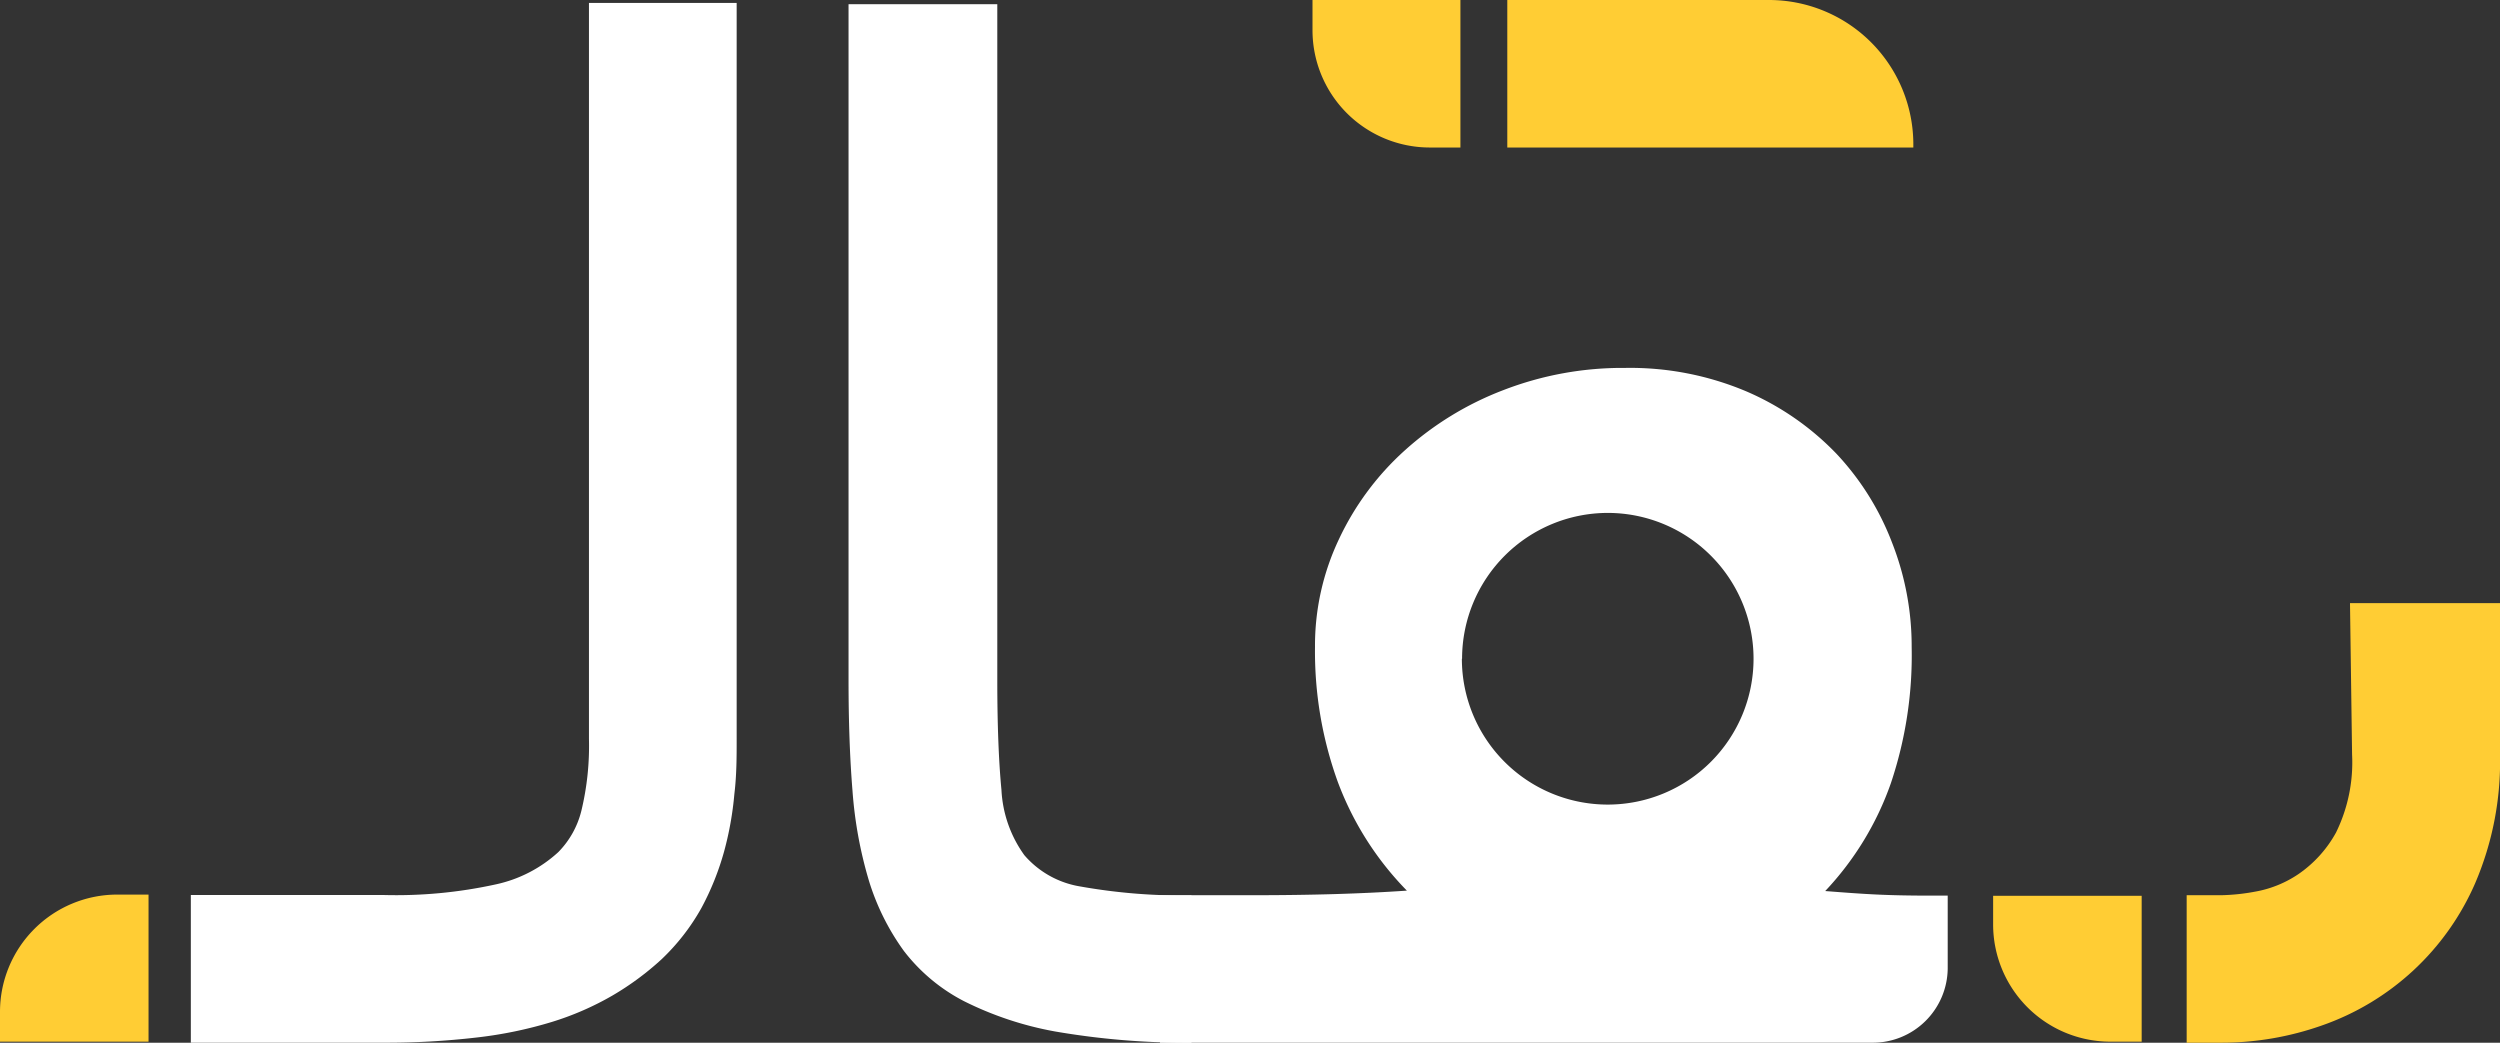
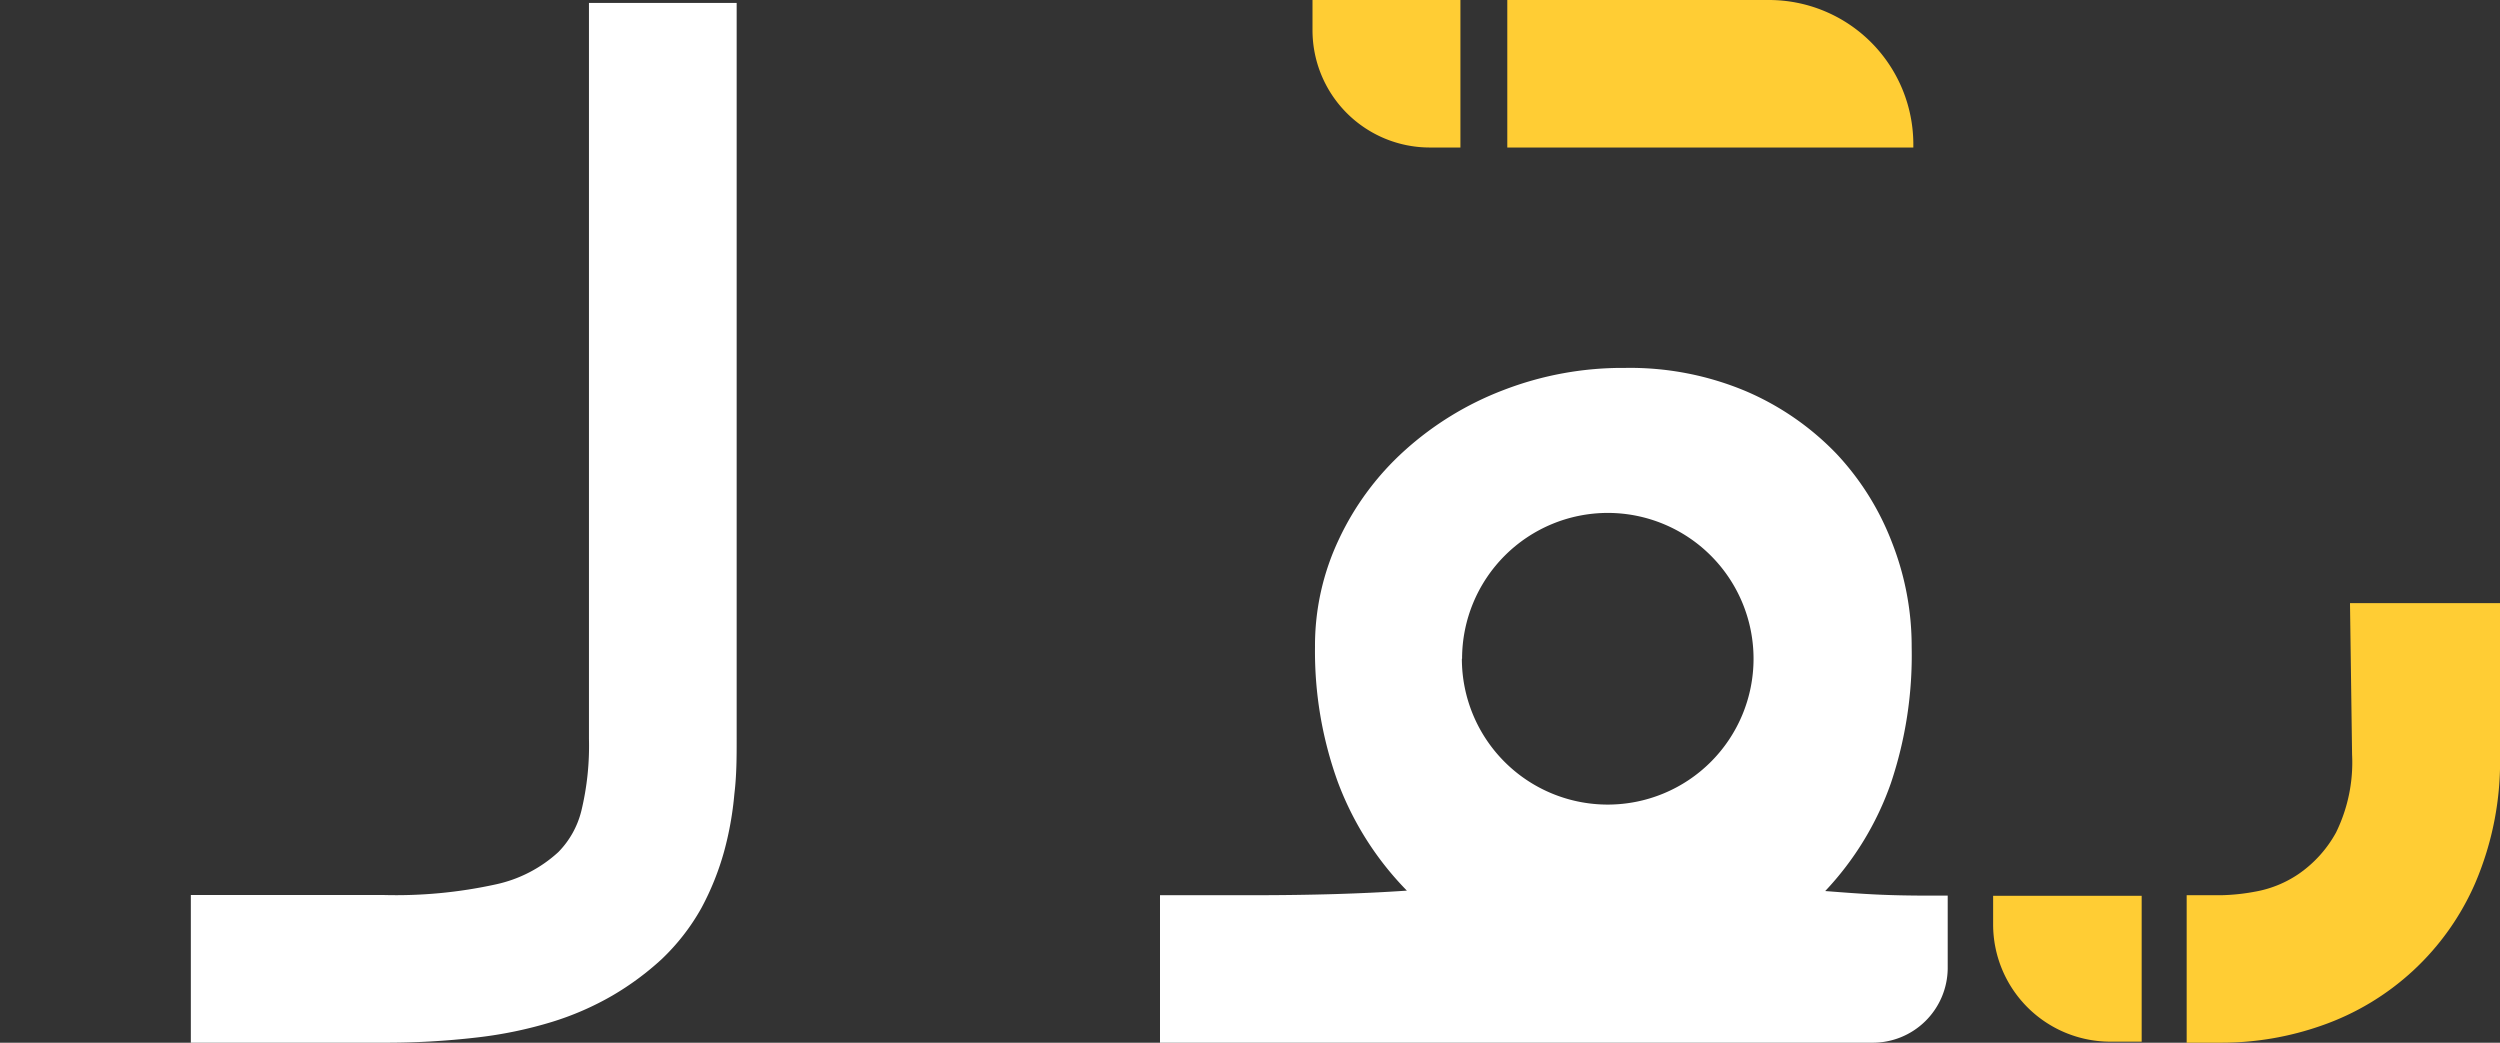
<svg xmlns="http://www.w3.org/2000/svg" id="Layer_1" data-name="Layer 1" viewBox="0 0 120 50.05">
  <rect x="0" y="0" width="120" height="50.05" fill="#333333" stroke="none" />
  <defs>
    <style>.cls-1{fill:#fff;}.cls-2{fill:#ffcd34;}</style>
  </defs>
-   <path class="cls-1" d="M57.19,50a37.13,37.13,0,0,1-6.55-.54A16.18,16.18,0,0,1,46.26,48a8.62,8.62,0,0,1-2.87-2.4,11.44,11.44,0,0,1-1.68-3.37,20.14,20.14,0,0,1-.79-4.32c-.13-1.6-.19-3.38-.19-5.32V.15h7.14V32.59c0,2.17.07,3.93.2,5.28A5.85,5.85,0,0,0,49.17,41a4.5,4.5,0,0,0,2.68,1.5,28,28,0,0,0,5.34.43Z" transform="translate(0 0.05)" />
  <path class="cls-1" d="M60.17,50H55.68V42.92h4.49c2.74,0,5.2-.07,7.36-.22a14.88,14.88,0,0,1-3.32-5.23A18.41,18.41,0,0,1,63.12,31a11.91,11.91,0,0,1,1.15-5.17,13.37,13.37,0,0,1,3.17-4.27,15.1,15.1,0,0,1,4.71-2.88A15.85,15.85,0,0,1,78,17.61a14.34,14.34,0,0,1,5.81,1.12,13.25,13.25,0,0,1,4.34,3A13,13,0,0,1,90.82,26a13.61,13.61,0,0,1,.94,5,19.28,19.28,0,0,1-1,6.55,14.55,14.55,0,0,1-3.15,5.17c1.92.15,2.9.22,5.11.22h.77v3.5A3.6,3.6,0,0,1,89.84,50Zm10-18.43a7,7,0,1,0,7-7A7,7,0,0,0,70.18,31.57Z" transform="translate(0 0.05)" />
  <path class="cls-2" d="M95.67,43h7.13a0,0,0,0,1,0,0V50a0,0,0,0,1,0,0H101.3a5.63,5.63,0,0,1-5.63-5.63V43A0,0,0,0,1,95.67,43Z" />
  <path class="cls-2" d="M120,36.15a14.83,14.83,0,0,1-1.19,6.19,12.52,12.52,0,0,1-7.38,6.84,14.49,14.49,0,0,1-4.79.82h-1.68V42.92h1.68a9.87,9.87,0,0,0,1.6-.17,5.37,5.37,0,0,0,2.08-.84,5.8,5.8,0,0,0,1.81-2,7.64,7.64,0,0,0,.77-3.74l-.1-7.27H120Z" transform="translate(0 0.05)" />
  <path class="cls-1" d="M9.16,42.91h9.23a22.33,22.33,0,0,0,5.41-.51,6.45,6.45,0,0,0,3-1.55,4.29,4.29,0,0,0,1.11-2,13.27,13.27,0,0,0,.36-3.43V.09h7.09V35.42c0,.85,0,1.73-.11,2.64a15.73,15.73,0,0,1-.49,2.75,13.1,13.1,0,0,1-1.09,2.72A10.32,10.32,0,0,1,31.75,46a13.68,13.68,0,0,1-2.36,1.74A14,14,0,0,1,26.5,49a20.08,20.08,0,0,1-3.62.75,37.77,37.77,0,0,1-4.49.25H9.16Z" transform="translate(0 0.05)" />
-   <path class="cls-2" d="M5.63,42.94H7.13a0,0,0,0,1,0,0V50a0,0,0,0,1,0,0H0a0,0,0,0,1,0,0V48.57A5.63,5.63,0,0,1,5.63,42.94Z" />
-   <path class="cls-2" d="M72.35,0H84.91a6.93,6.93,0,0,1,6.93,6.93v.15a0,0,0,0,1,0,0H72.35a0,0,0,0,1,0,0V0A0,0,0,0,1,72.35,0Z" />
+   <path class="cls-2" d="M72.35,0H84.91a6.93,6.93,0,0,1,6.93,6.93v.15H72.35a0,0,0,0,1,0,0V0A0,0,0,0,1,72.35,0Z" />
  <path class="cls-2" d="M63,0H70.1a0,0,0,0,1,0,0V7.08a0,0,0,0,1,0,0H68.59A5.63,5.63,0,0,1,63,1.45V0A0,0,0,0,1,63,0Z" />
</svg>